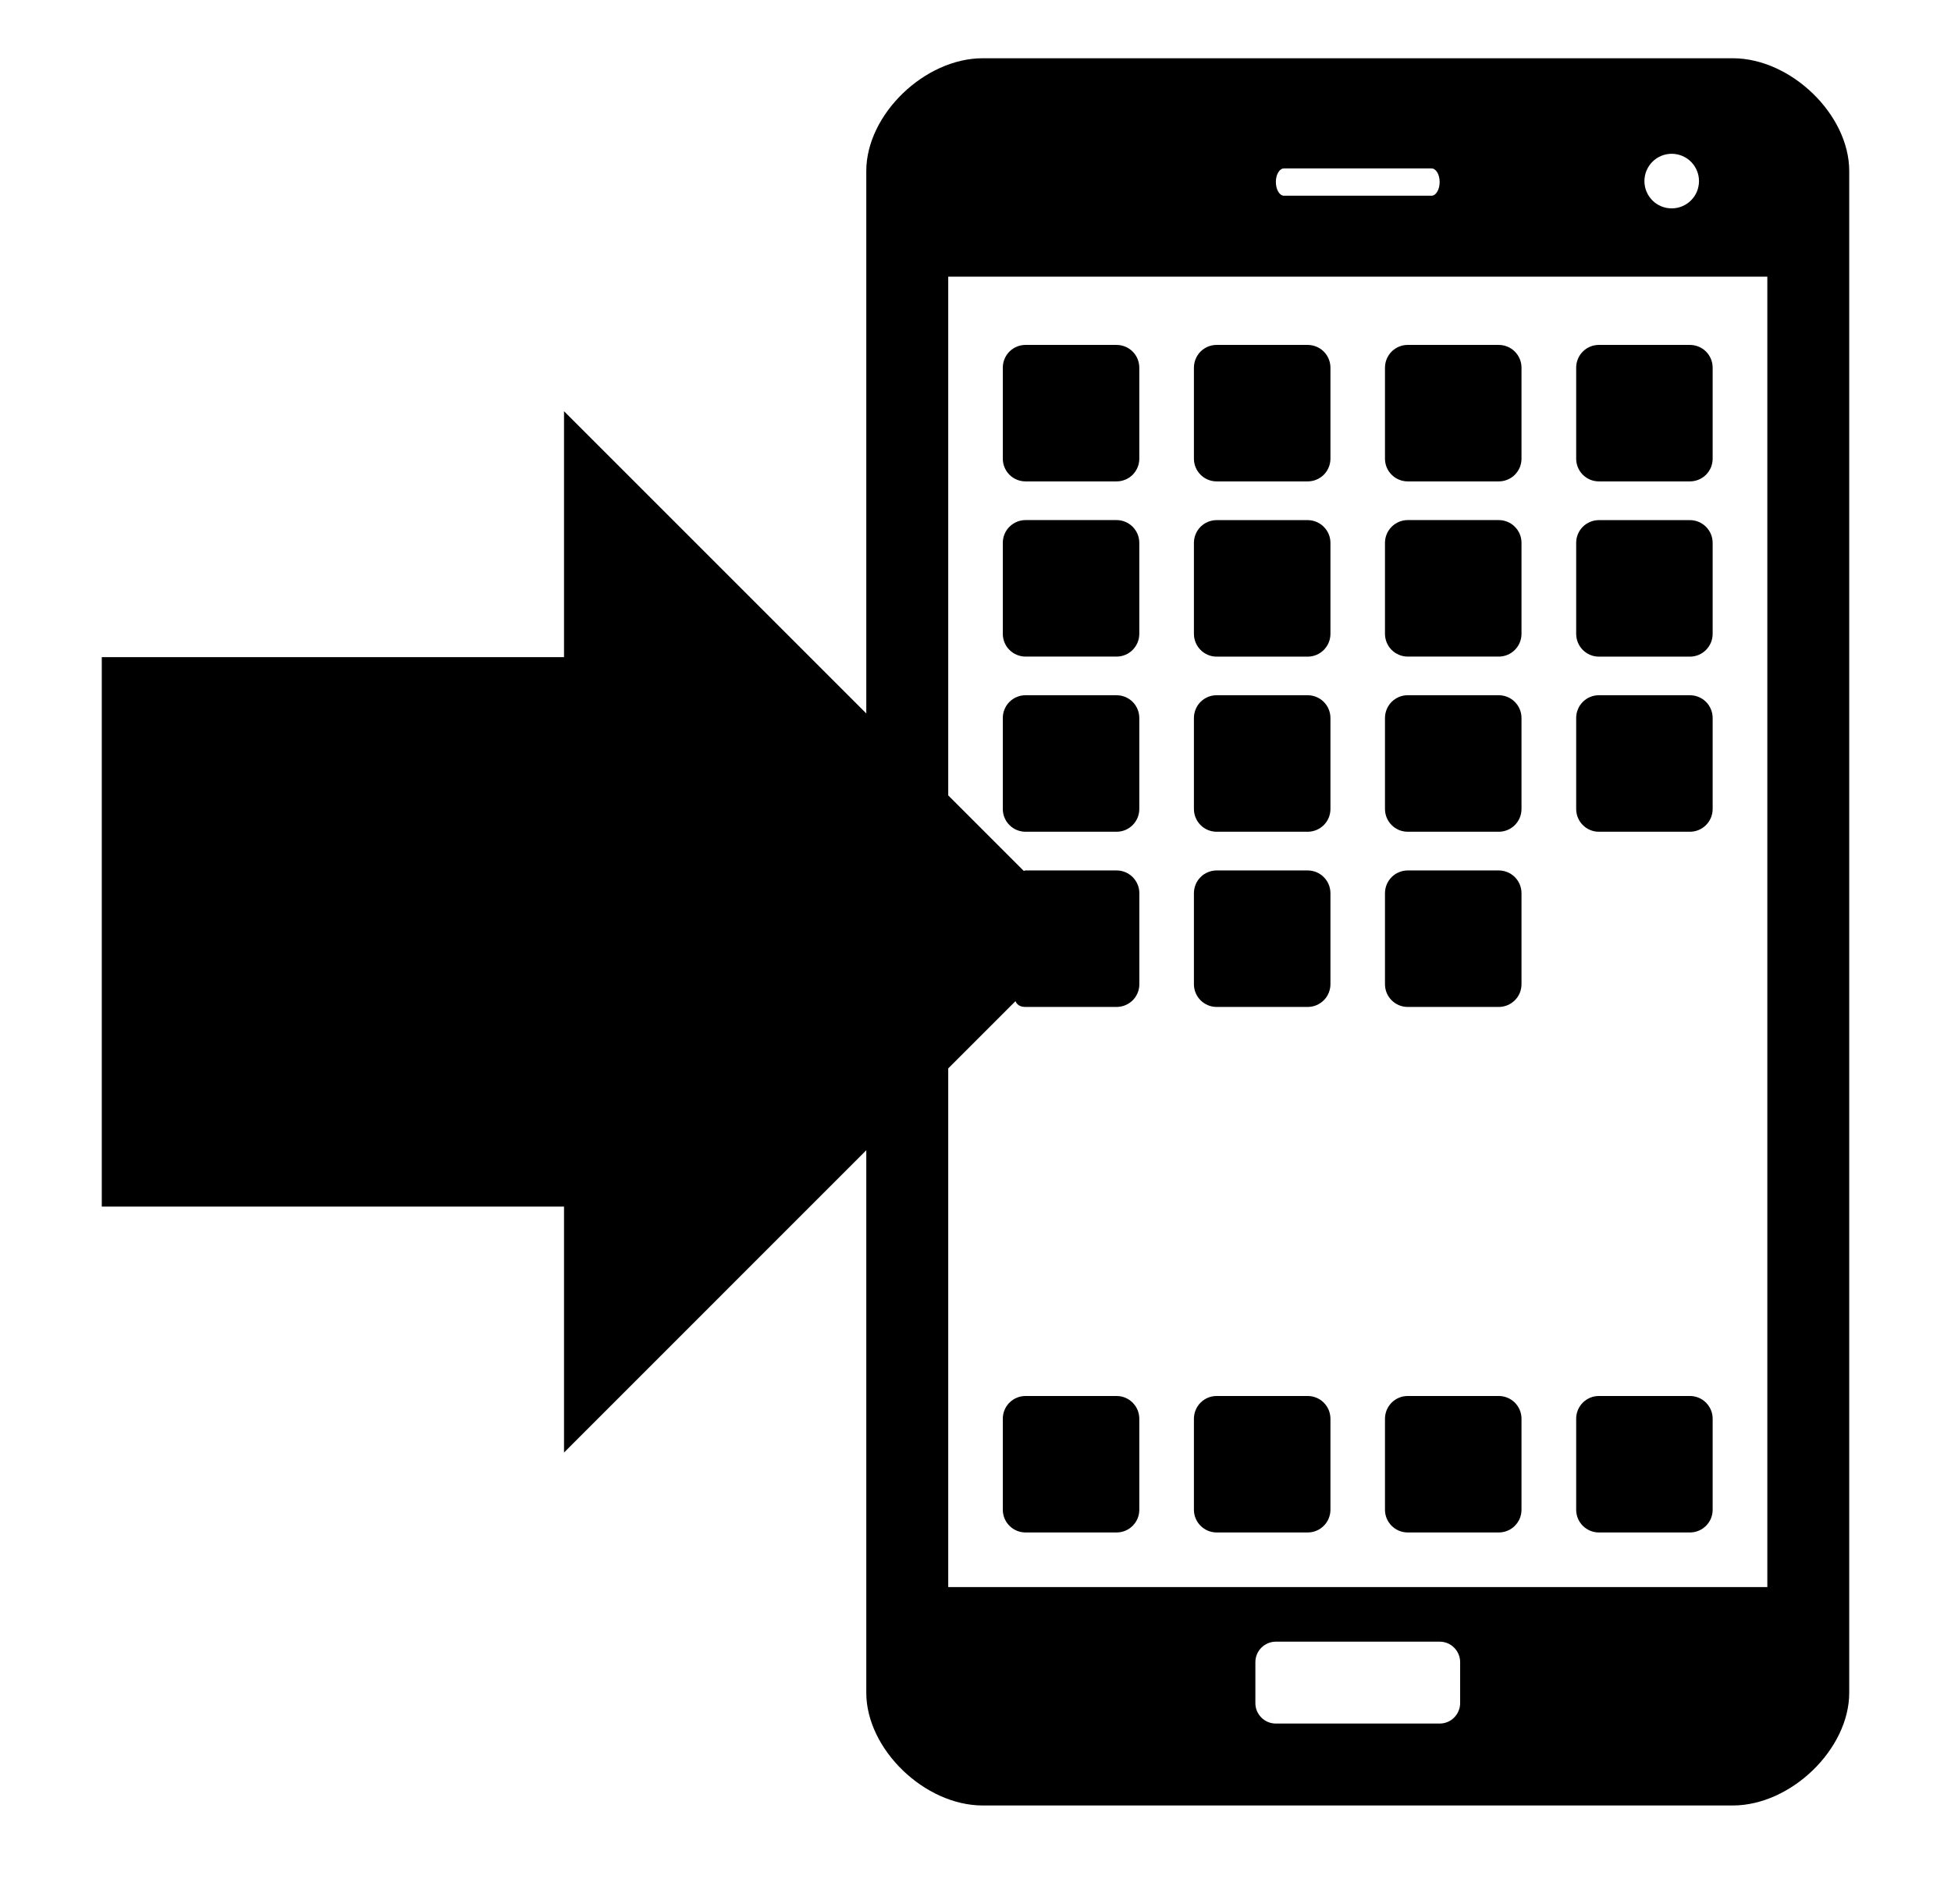
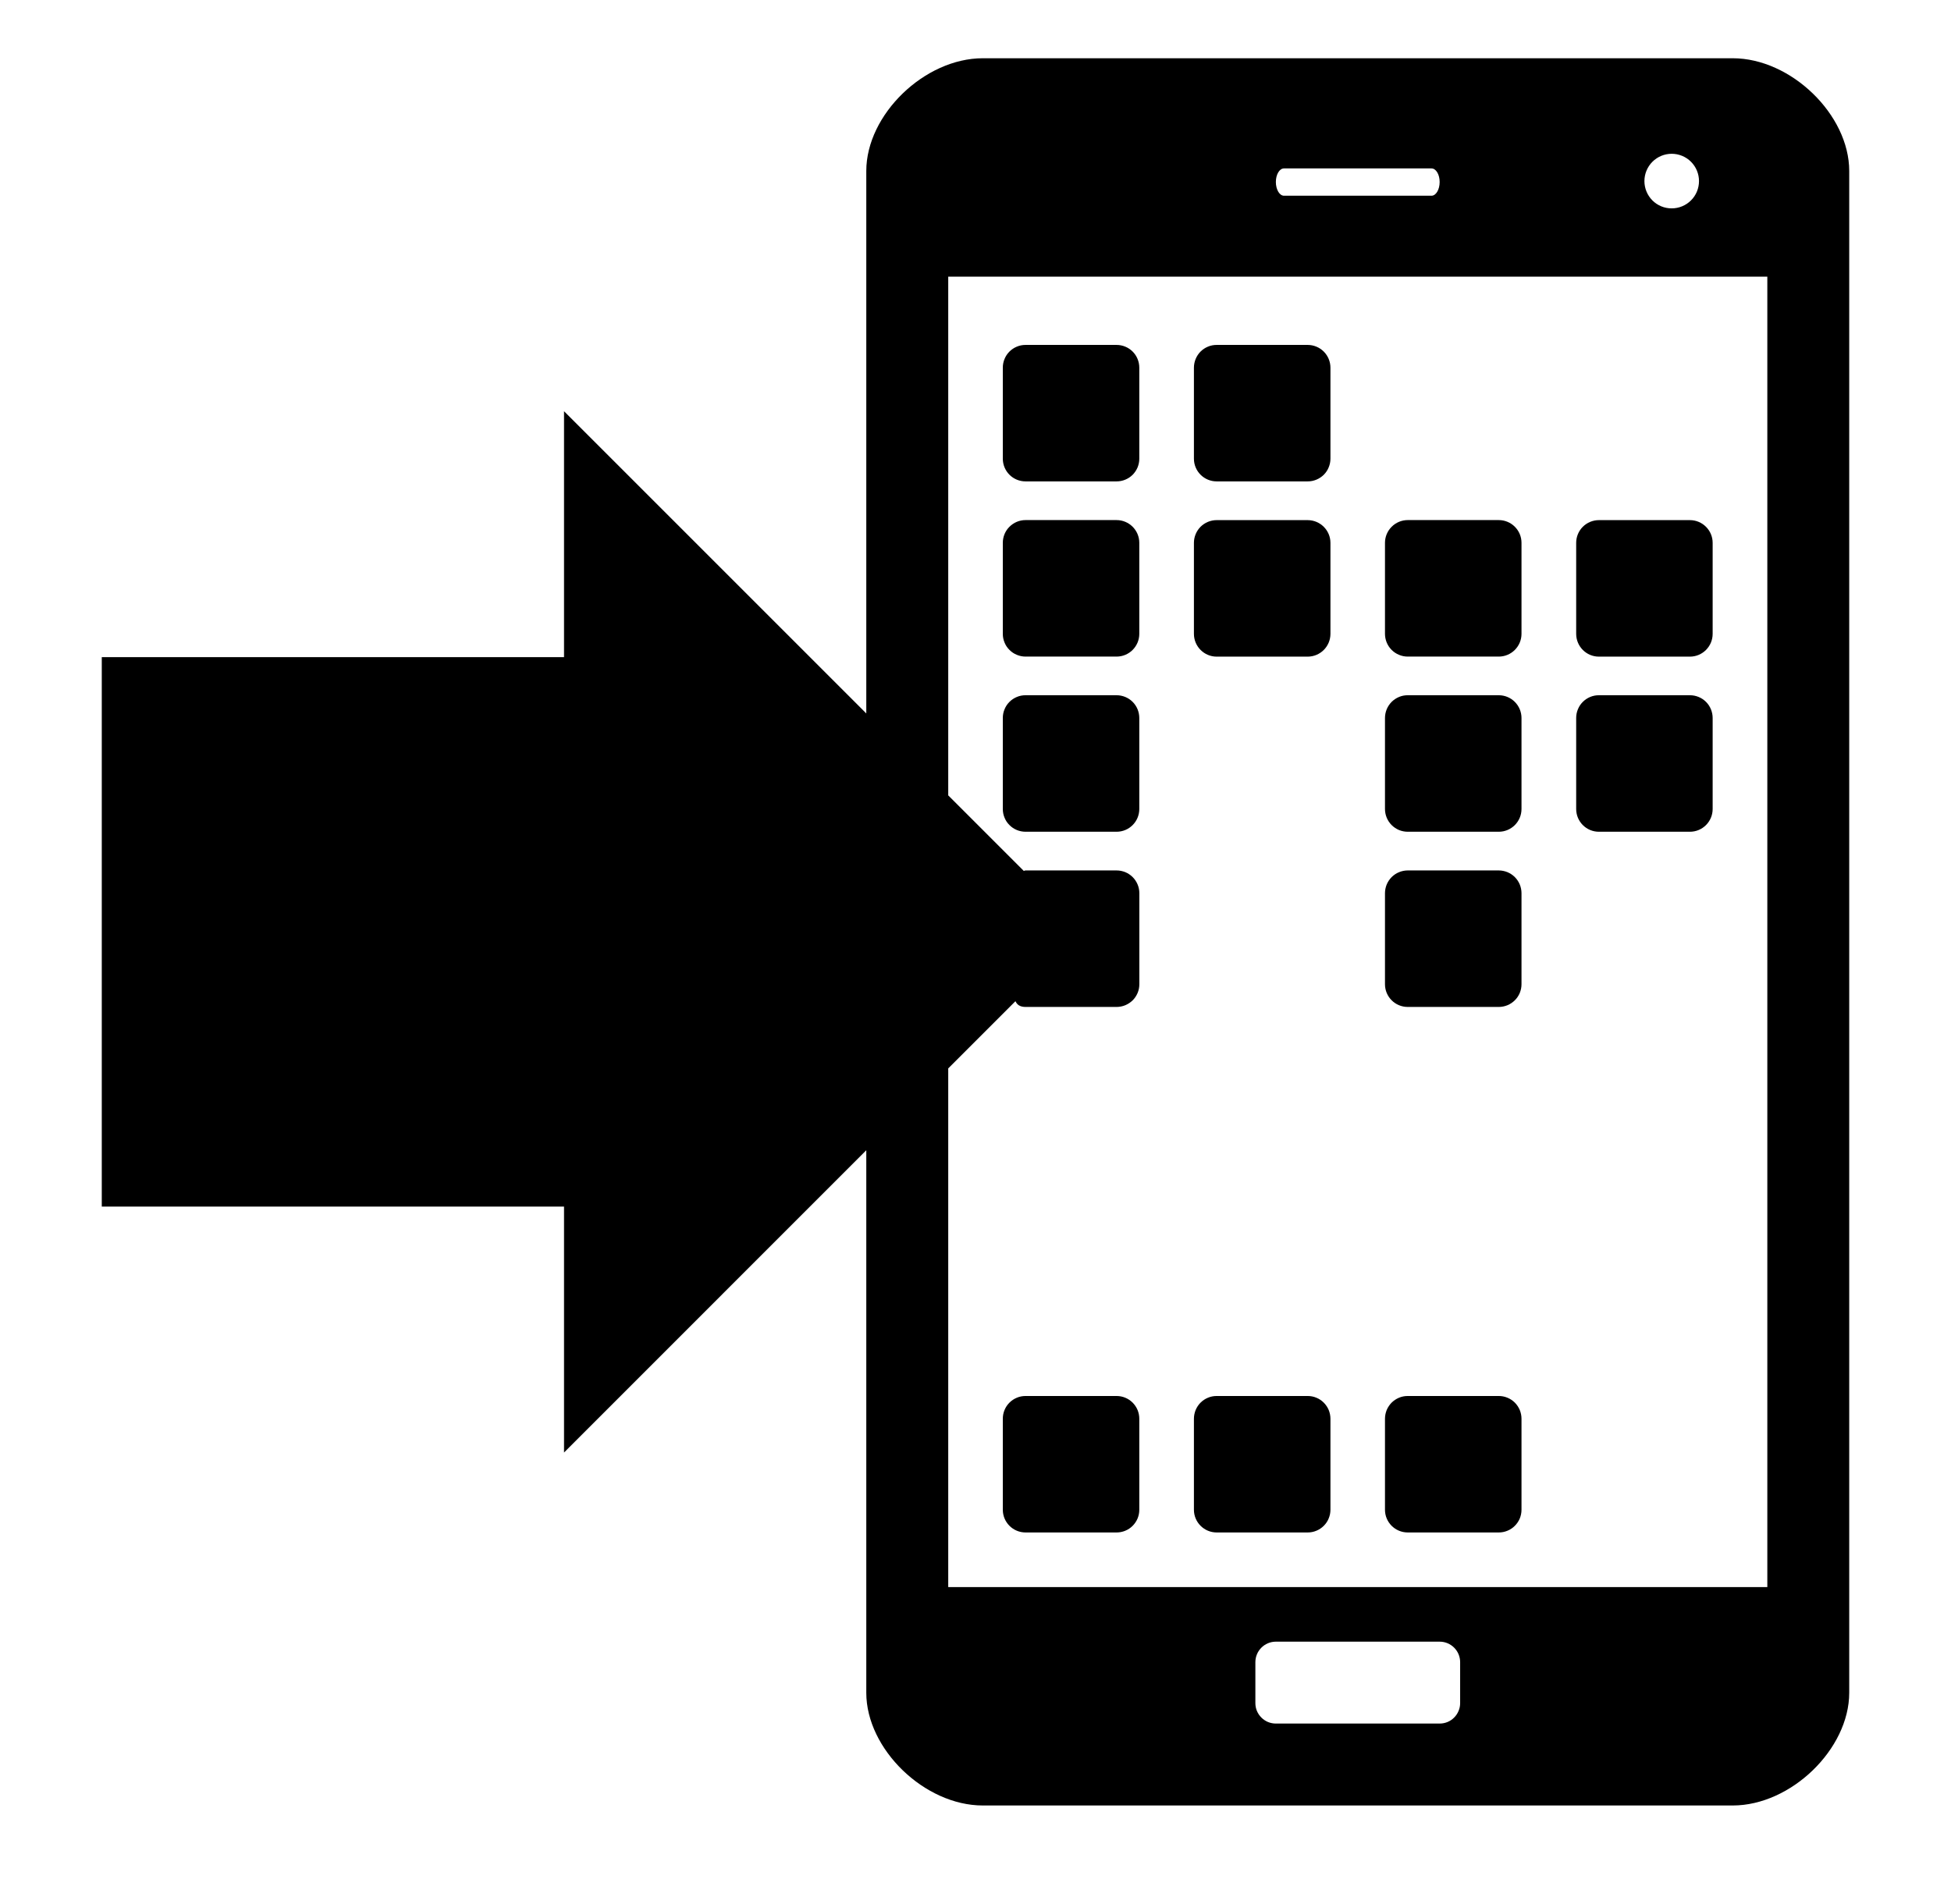
<svg xmlns="http://www.w3.org/2000/svg" width="42" height="41" viewBox="0 0 42 41" fill="none">
  <path d="M22.077 10.364H24.036C24.101 10.364 24.164 10.352 24.224 10.327C24.283 10.303 24.337 10.267 24.383 10.222C24.428 10.176 24.464 10.122 24.489 10.063C24.514 10.003 24.526 9.94 24.526 9.875V7.916C24.526 7.786 24.475 7.661 24.383 7.569C24.291 7.477 24.166 7.426 24.036 7.426H22.077C22.013 7.426 21.949 7.438 21.89 7.463C21.83 7.488 21.776 7.524 21.731 7.569C21.685 7.615 21.649 7.669 21.625 7.729C21.6 7.788 21.588 7.852 21.588 7.916V9.875C21.588 10.146 21.807 10.364 22.077 10.364Z" fill="black" />
  <path d="M26.191 10.364H28.15C28.215 10.364 28.279 10.352 28.338 10.327C28.397 10.303 28.451 10.267 28.497 10.222C28.543 10.176 28.579 10.122 28.603 10.063C28.628 10.003 28.641 9.94 28.641 9.875V7.916C28.641 7.786 28.589 7.661 28.497 7.569C28.405 7.477 28.28 7.426 28.15 7.426H26.191C26.127 7.426 26.063 7.438 26.004 7.463C25.944 7.488 25.89 7.524 25.845 7.569C25.799 7.615 25.764 7.669 25.739 7.729C25.715 7.788 25.702 7.852 25.702 7.916V9.875C25.702 10.146 25.922 10.364 26.191 10.364Z" fill="black" />
-   <path d="M30.305 10.364H32.264C32.328 10.364 32.392 10.352 32.451 10.327C32.511 10.303 32.565 10.267 32.61 10.222C32.656 10.176 32.692 10.122 32.717 10.063C32.741 10.003 32.754 9.94 32.754 9.875V7.916C32.754 7.786 32.702 7.661 32.61 7.569C32.518 7.477 32.394 7.426 32.264 7.426H30.305C30.24 7.426 30.176 7.438 30.117 7.463C30.058 7.488 30.004 7.524 29.958 7.569C29.913 7.615 29.877 7.669 29.852 7.729C29.828 7.788 29.815 7.852 29.815 7.916V9.875C29.815 10.146 30.034 10.364 30.305 10.364Z" fill="black" />
-   <path d="M34.42 10.364H36.379C36.443 10.364 36.507 10.352 36.566 10.327C36.626 10.303 36.68 10.267 36.725 10.222C36.771 10.176 36.807 10.122 36.832 10.063C36.856 10.003 36.869 9.94 36.869 9.875V7.916C36.869 7.786 36.818 7.661 36.726 7.569C36.634 7.477 36.509 7.426 36.379 7.426H34.42C34.355 7.426 34.292 7.438 34.232 7.463C34.173 7.488 34.119 7.524 34.074 7.569C34.028 7.615 33.992 7.669 33.968 7.729C33.943 7.788 33.931 7.852 33.931 7.916V9.875C33.931 10.146 34.15 10.364 34.42 10.364Z" fill="black" />
  <path d="M24.036 30.055H22.077C22.013 30.055 21.949 30.067 21.89 30.092C21.83 30.117 21.776 30.153 21.731 30.198C21.685 30.244 21.649 30.298 21.625 30.357C21.6 30.417 21.588 30.481 21.588 30.545V32.504C21.588 32.774 21.807 32.993 22.077 32.993H24.036C24.101 32.993 24.164 32.981 24.224 32.956C24.283 32.932 24.337 32.896 24.383 32.85C24.428 32.805 24.464 32.751 24.489 32.692C24.514 32.632 24.526 32.569 24.526 32.504V30.545C24.526 30.481 24.514 30.417 24.489 30.357C24.465 30.298 24.428 30.244 24.383 30.198C24.337 30.153 24.283 30.116 24.224 30.092C24.164 30.067 24.101 30.055 24.036 30.055Z" fill="black" />
  <path d="M26.191 32.993H28.15C28.215 32.993 28.279 32.981 28.338 32.956C28.397 32.932 28.451 32.896 28.497 32.85C28.543 32.805 28.579 32.751 28.603 32.692C28.628 32.632 28.641 32.569 28.641 32.504V30.545C28.641 30.481 28.628 30.417 28.604 30.357C28.579 30.298 28.543 30.244 28.497 30.198C28.452 30.153 28.398 30.116 28.338 30.092C28.279 30.067 28.215 30.055 28.15 30.055H26.191C26.127 30.055 26.063 30.067 26.004 30.092C25.944 30.117 25.89 30.153 25.845 30.198C25.799 30.244 25.764 30.298 25.739 30.357C25.715 30.417 25.702 30.481 25.702 30.545V32.504C25.702 32.774 25.922 32.993 26.191 32.993Z" fill="black" />
  <path d="M30.305 32.993H32.264C32.328 32.993 32.392 32.981 32.451 32.956C32.511 32.932 32.565 32.896 32.61 32.85C32.656 32.805 32.692 32.751 32.717 32.692C32.741 32.632 32.754 32.569 32.754 32.504V30.545C32.754 30.481 32.741 30.417 32.717 30.357C32.692 30.298 32.656 30.244 32.611 30.198C32.565 30.153 32.511 30.116 32.451 30.092C32.392 30.067 32.328 30.055 32.264 30.055H30.305C30.24 30.055 30.176 30.067 30.117 30.092C30.058 30.117 30.004 30.153 29.958 30.198C29.913 30.244 29.877 30.298 29.852 30.357C29.828 30.417 29.815 30.481 29.815 30.545V32.504C29.815 32.774 30.034 32.993 30.305 32.993Z" fill="black" />
-   <path d="M34.42 32.993H36.379C36.443 32.993 36.507 32.981 36.566 32.956C36.626 32.932 36.68 32.896 36.725 32.85C36.771 32.805 36.807 32.751 36.832 32.692C36.856 32.632 36.869 32.569 36.869 32.504V30.545C36.869 30.481 36.857 30.417 36.832 30.357C36.807 30.298 36.771 30.244 36.726 30.198C36.68 30.153 36.626 30.116 36.567 30.092C36.507 30.067 36.443 30.055 36.379 30.055H34.42C34.355 30.055 34.292 30.067 34.232 30.092C34.173 30.117 34.119 30.153 34.074 30.198C34.028 30.244 33.992 30.298 33.968 30.357C33.943 30.417 33.931 30.481 33.931 30.545V32.504C33.931 32.774 34.15 32.993 34.42 32.993Z" fill="black" />
-   <path d="M26.191 21.679H28.15C28.215 21.679 28.279 21.666 28.338 21.642C28.397 21.617 28.451 21.581 28.497 21.536C28.543 21.491 28.579 21.437 28.603 21.377C28.628 21.318 28.641 21.254 28.641 21.19V19.23C28.641 19.166 28.628 19.102 28.604 19.043C28.579 18.983 28.543 18.929 28.497 18.884C28.452 18.838 28.398 18.802 28.338 18.777C28.279 18.753 28.215 18.74 28.15 18.74H26.191C26.127 18.74 26.063 18.753 26.004 18.778C25.944 18.802 25.89 18.838 25.845 18.884C25.799 18.93 25.764 18.983 25.739 19.043C25.715 19.102 25.702 19.166 25.702 19.23V21.19C25.702 21.46 25.922 21.679 26.191 21.679Z" fill="black" />
  <path d="M30.305 21.679H32.264C32.328 21.679 32.392 21.666 32.451 21.642C32.511 21.617 32.565 21.581 32.61 21.536C32.656 21.491 32.692 21.437 32.717 21.377C32.741 21.318 32.754 21.254 32.754 21.19V19.23C32.754 19.166 32.741 19.102 32.717 19.043C32.692 18.983 32.656 18.929 32.611 18.884C32.565 18.838 32.511 18.802 32.451 18.777C32.392 18.753 32.328 18.74 32.264 18.74H30.305C30.24 18.74 30.176 18.753 30.117 18.778C30.058 18.802 30.004 18.838 29.958 18.884C29.913 18.93 29.877 18.983 29.852 19.043C29.828 19.102 29.815 19.166 29.815 19.23V21.19C29.815 21.46 30.034 21.679 30.305 21.679Z" fill="black" />
  <path d="M22.077 17.907H24.036C24.308 17.907 24.526 17.688 24.526 17.417V15.458C24.526 15.328 24.475 15.203 24.383 15.111C24.291 15.019 24.166 14.968 24.036 14.968H22.077C22.013 14.968 21.949 14.98 21.89 15.005C21.83 15.03 21.776 15.066 21.731 15.111C21.685 15.157 21.649 15.211 21.625 15.271C21.6 15.33 21.588 15.394 21.588 15.458V17.417C21.588 17.481 21.6 17.545 21.625 17.604C21.649 17.664 21.685 17.718 21.731 17.763C21.776 17.809 21.83 17.845 21.89 17.87C21.949 17.894 22.013 17.907 22.077 17.907Z" fill="black" />
-   <path d="M26.191 17.907H28.15C28.422 17.907 28.641 17.688 28.641 17.417V15.458C28.641 15.328 28.589 15.203 28.497 15.111C28.405 15.019 28.28 14.968 28.15 14.968H26.191C26.127 14.968 26.063 14.98 26.004 15.005C25.944 15.03 25.89 15.066 25.845 15.111C25.799 15.157 25.764 15.211 25.739 15.271C25.715 15.33 25.702 15.394 25.702 15.458V17.417C25.702 17.688 25.922 17.907 26.191 17.907Z" fill="black" />
  <path d="M30.305 17.907H32.264C32.535 17.907 32.754 17.688 32.754 17.417V15.458C32.754 15.328 32.702 15.203 32.61 15.111C32.518 15.019 32.394 14.968 32.264 14.968H30.305C30.24 14.968 30.176 14.98 30.117 15.005C30.058 15.03 30.004 15.066 29.958 15.111C29.913 15.157 29.877 15.211 29.852 15.271C29.828 15.33 29.815 15.394 29.815 15.458V17.417C29.815 17.481 29.828 17.545 29.852 17.604C29.877 17.664 29.913 17.718 29.958 17.763C30.004 17.809 30.058 17.845 30.117 17.87C30.176 17.894 30.24 17.907 30.305 17.907Z" fill="black" />
  <path d="M34.42 17.907H36.379C36.65 17.907 36.869 17.688 36.869 17.417V15.458C36.869 15.328 36.818 15.203 36.726 15.111C36.634 15.019 36.509 14.968 36.379 14.968H34.42C34.355 14.968 34.292 14.98 34.232 15.005C34.173 15.03 34.119 15.066 34.074 15.111C34.028 15.157 33.992 15.211 33.968 15.271C33.943 15.33 33.931 15.394 33.931 15.458V17.417C33.931 17.688 34.15 17.907 34.42 17.907Z" fill="black" />
  <path d="M22.077 14.136H24.036C24.308 14.136 24.526 13.916 24.526 13.646V11.686C24.526 11.417 24.307 11.197 24.036 11.197H22.077C21.947 11.197 21.823 11.249 21.731 11.341C21.639 11.432 21.588 11.557 21.588 11.686V13.646C21.588 13.71 21.6 13.774 21.625 13.833C21.649 13.893 21.685 13.947 21.731 13.992C21.776 14.038 21.83 14.074 21.89 14.098C21.949 14.123 22.013 14.136 22.077 14.136Z" fill="black" />
  <path d="M26.191 14.137H28.15C28.422 14.137 28.641 13.917 28.641 13.646V11.687C28.641 11.418 28.421 11.198 28.15 11.198H26.191C26.061 11.198 25.937 11.25 25.845 11.341C25.754 11.433 25.702 11.558 25.702 11.687V13.646C25.702 13.917 25.922 14.137 26.191 14.137Z" fill="black" />
  <path d="M30.305 14.136H32.264C32.535 14.136 32.754 13.916 32.754 13.646V11.686C32.754 11.417 32.535 11.197 32.264 11.197H30.305C30.175 11.197 30.05 11.249 29.959 11.341C29.867 11.432 29.815 11.557 29.815 11.686V13.646C29.815 13.71 29.828 13.774 29.852 13.833C29.877 13.893 29.913 13.947 29.958 13.992C30.004 14.038 30.058 14.074 30.117 14.098C30.176 14.123 30.24 14.136 30.305 14.136Z" fill="black" />
  <path d="M34.42 14.137H36.379C36.65 14.137 36.869 13.917 36.869 13.646V11.687C36.869 11.418 36.65 11.198 36.379 11.198H34.42C34.29 11.198 34.166 11.25 34.074 11.341C33.982 11.433 33.931 11.558 33.931 11.687V13.646C33.931 13.917 34.15 14.137 34.42 14.137Z" fill="black" />
  <path d="M37.301 1.254H21.157C19.903 1.254 18.649 2.468 18.649 3.681V15.36L12.142 8.853V14.148H2.191V25.977H12.142V31.272L18.649 24.764L18.649 36.444C18.649 37.658 19.903 38.871 21.157 38.871H37.301C38.555 38.871 39.809 37.657 39.809 36.444V3.681C39.809 2.468 38.555 1.254 37.301 1.254ZM35.987 3.311C36.143 3.311 36.293 3.373 36.403 3.483C36.513 3.593 36.575 3.743 36.575 3.898C36.575 4.054 36.514 4.204 36.403 4.314C36.293 4.424 36.144 4.486 35.988 4.486C35.832 4.487 35.682 4.425 35.572 4.315C35.462 4.204 35.4 4.055 35.4 3.899C35.4 3.743 35.462 3.594 35.572 3.483C35.682 3.373 35.831 3.311 35.987 3.311ZM27.641 3.626H30.816C30.914 3.626 30.992 3.756 30.992 3.918C30.992 4.081 30.914 4.214 30.816 4.214H27.641C27.545 4.214 27.466 4.081 27.466 3.918C27.466 3.757 27.544 3.626 27.641 3.626ZM31.433 36.667C31.433 36.725 31.422 36.782 31.399 36.835C31.377 36.889 31.345 36.937 31.304 36.978C31.263 37.019 31.215 37.052 31.161 37.074C31.108 37.096 31.05 37.107 30.992 37.107H27.466C27.408 37.107 27.351 37.096 27.297 37.074C27.244 37.052 27.195 37.019 27.154 36.978C27.113 36.937 27.081 36.889 27.058 36.835C27.036 36.782 27.025 36.725 27.025 36.667V35.785C27.025 35.542 27.223 35.344 27.466 35.344H30.992C31.236 35.344 31.433 35.542 31.433 35.785V36.667ZM38.046 34.169H20.413V23.002L21.86 21.555C21.894 21.629 21.955 21.679 22.078 21.679H24.037C24.101 21.679 24.165 21.666 24.224 21.642C24.284 21.617 24.338 21.581 24.384 21.536C24.429 21.491 24.465 21.437 24.49 21.377C24.515 21.318 24.527 21.254 24.527 21.19V19.23C24.527 19.166 24.515 19.102 24.49 19.043C24.465 18.983 24.429 18.929 24.384 18.884C24.338 18.838 24.284 18.802 24.225 18.777C24.165 18.753 24.101 18.74 24.037 18.74H22.078C22.061 18.74 22.055 18.748 22.039 18.75L20.413 17.124V5.956H38.046V34.169Z" fill="black" />
</svg>